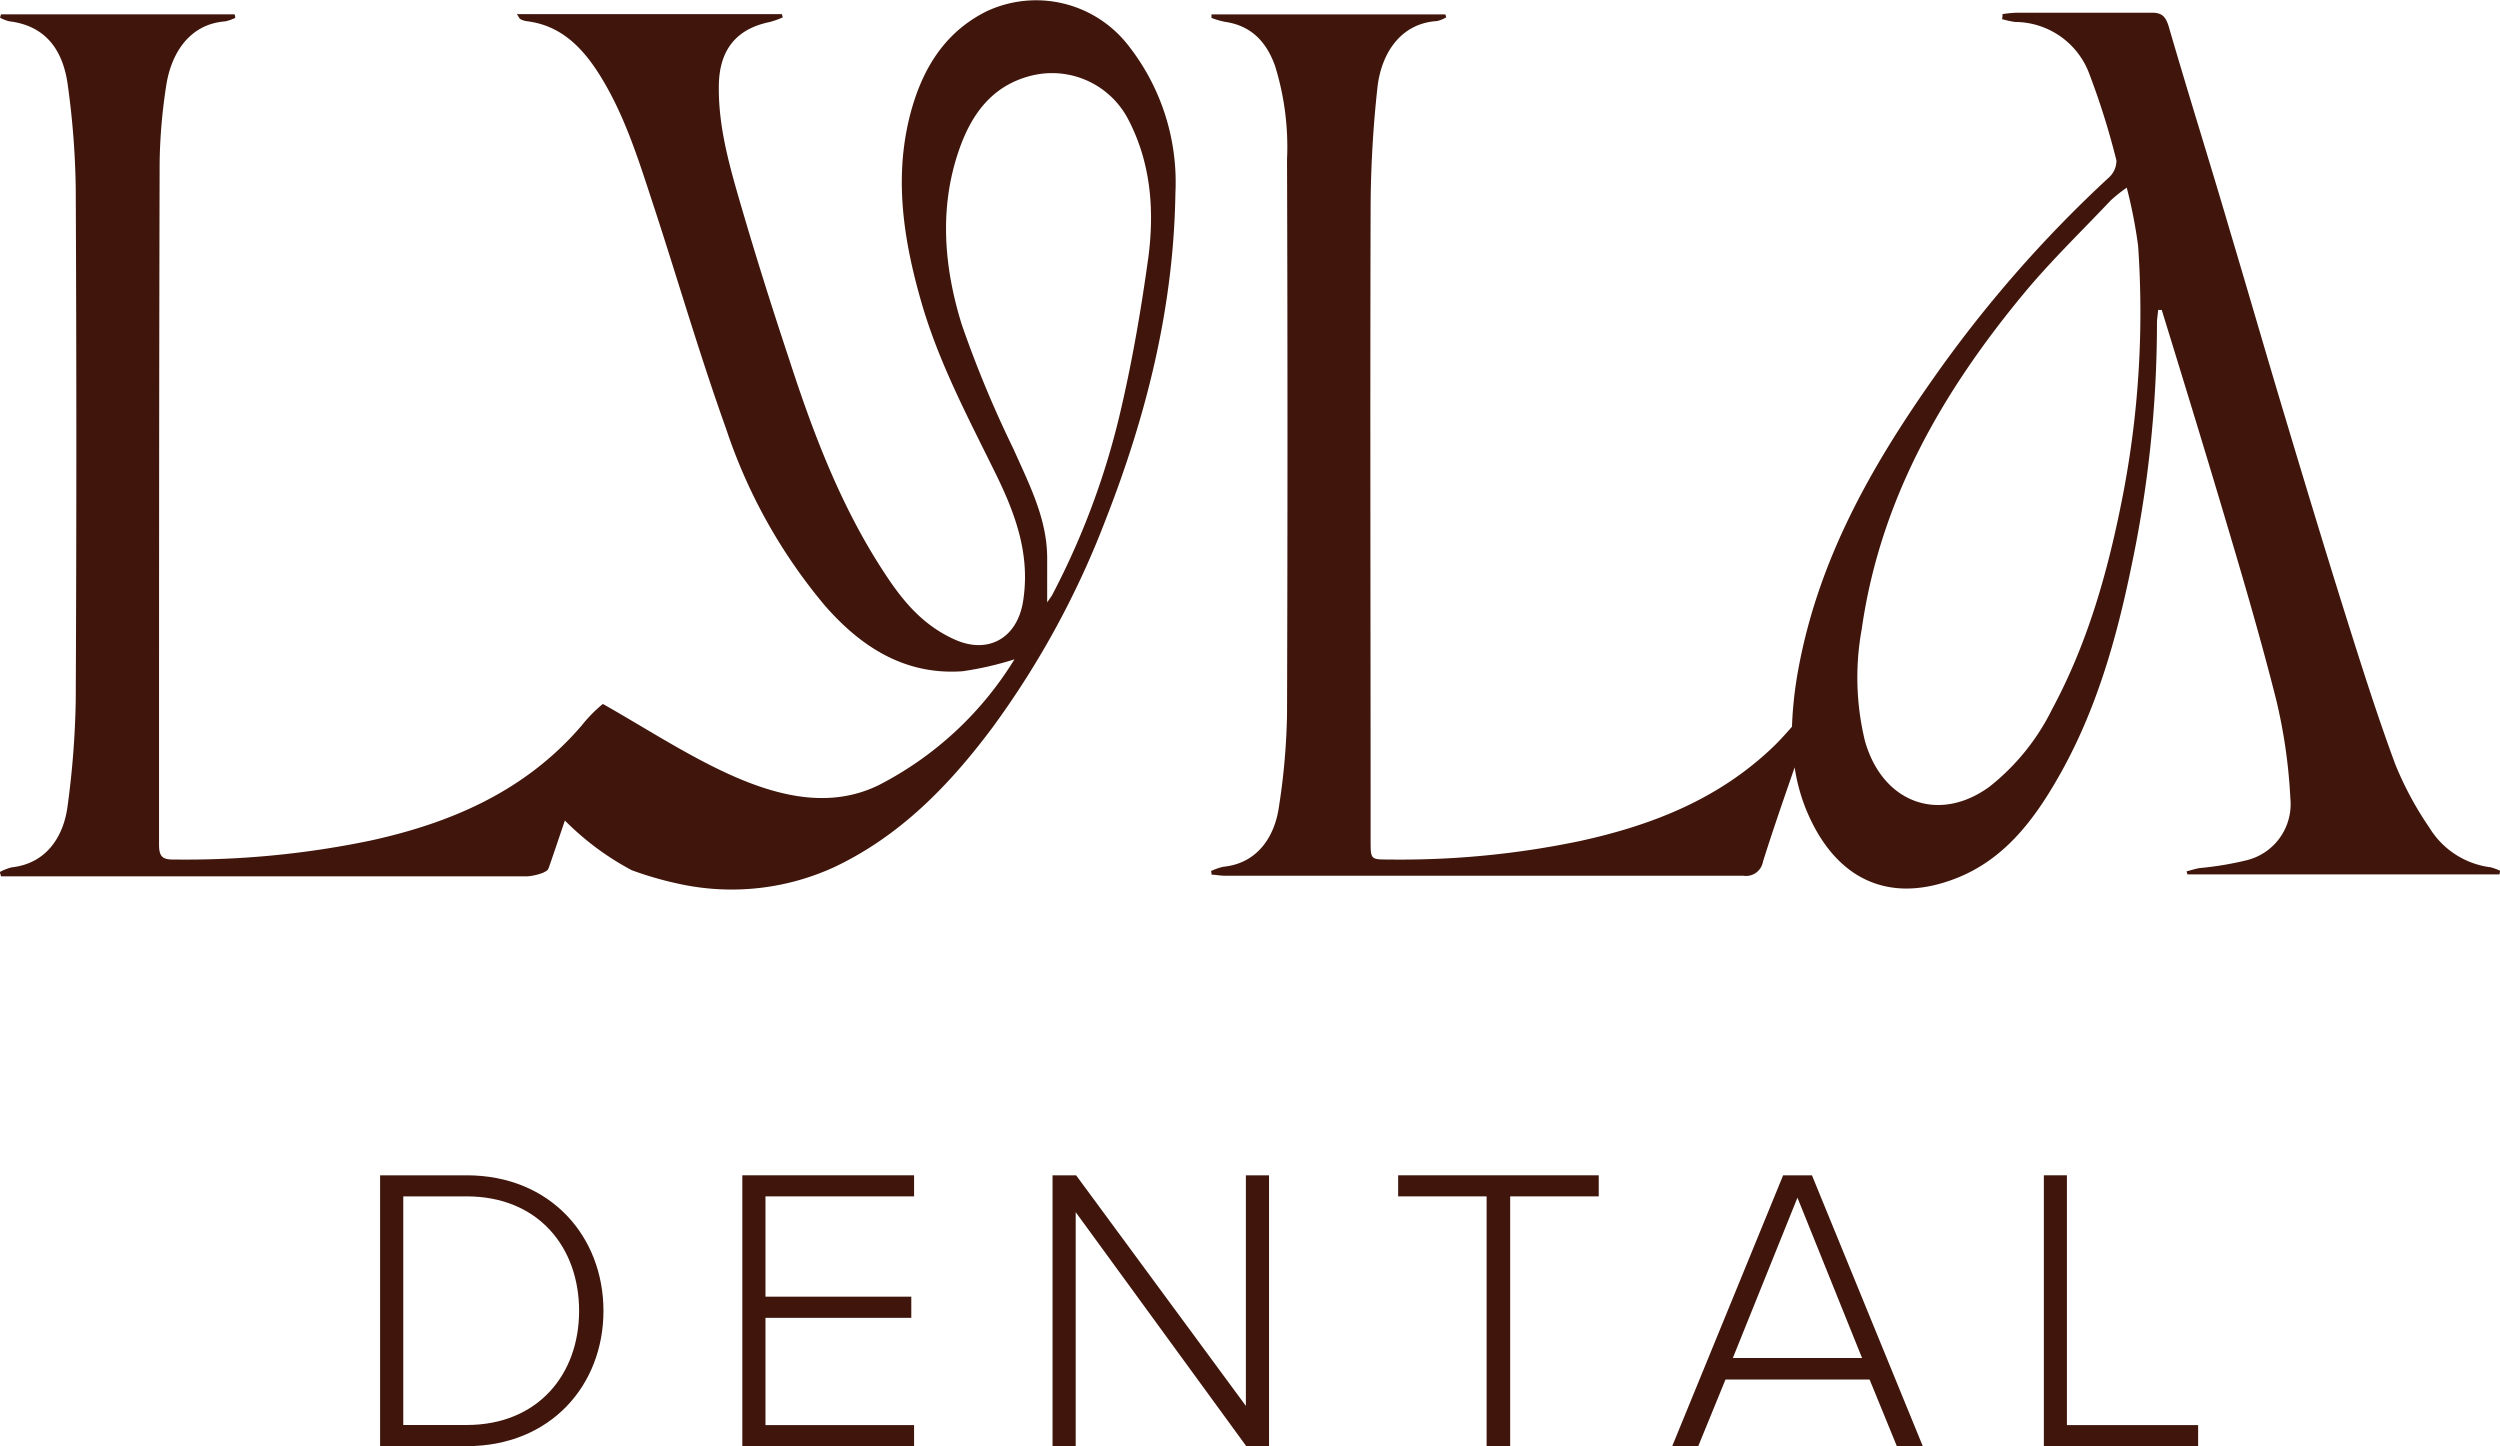
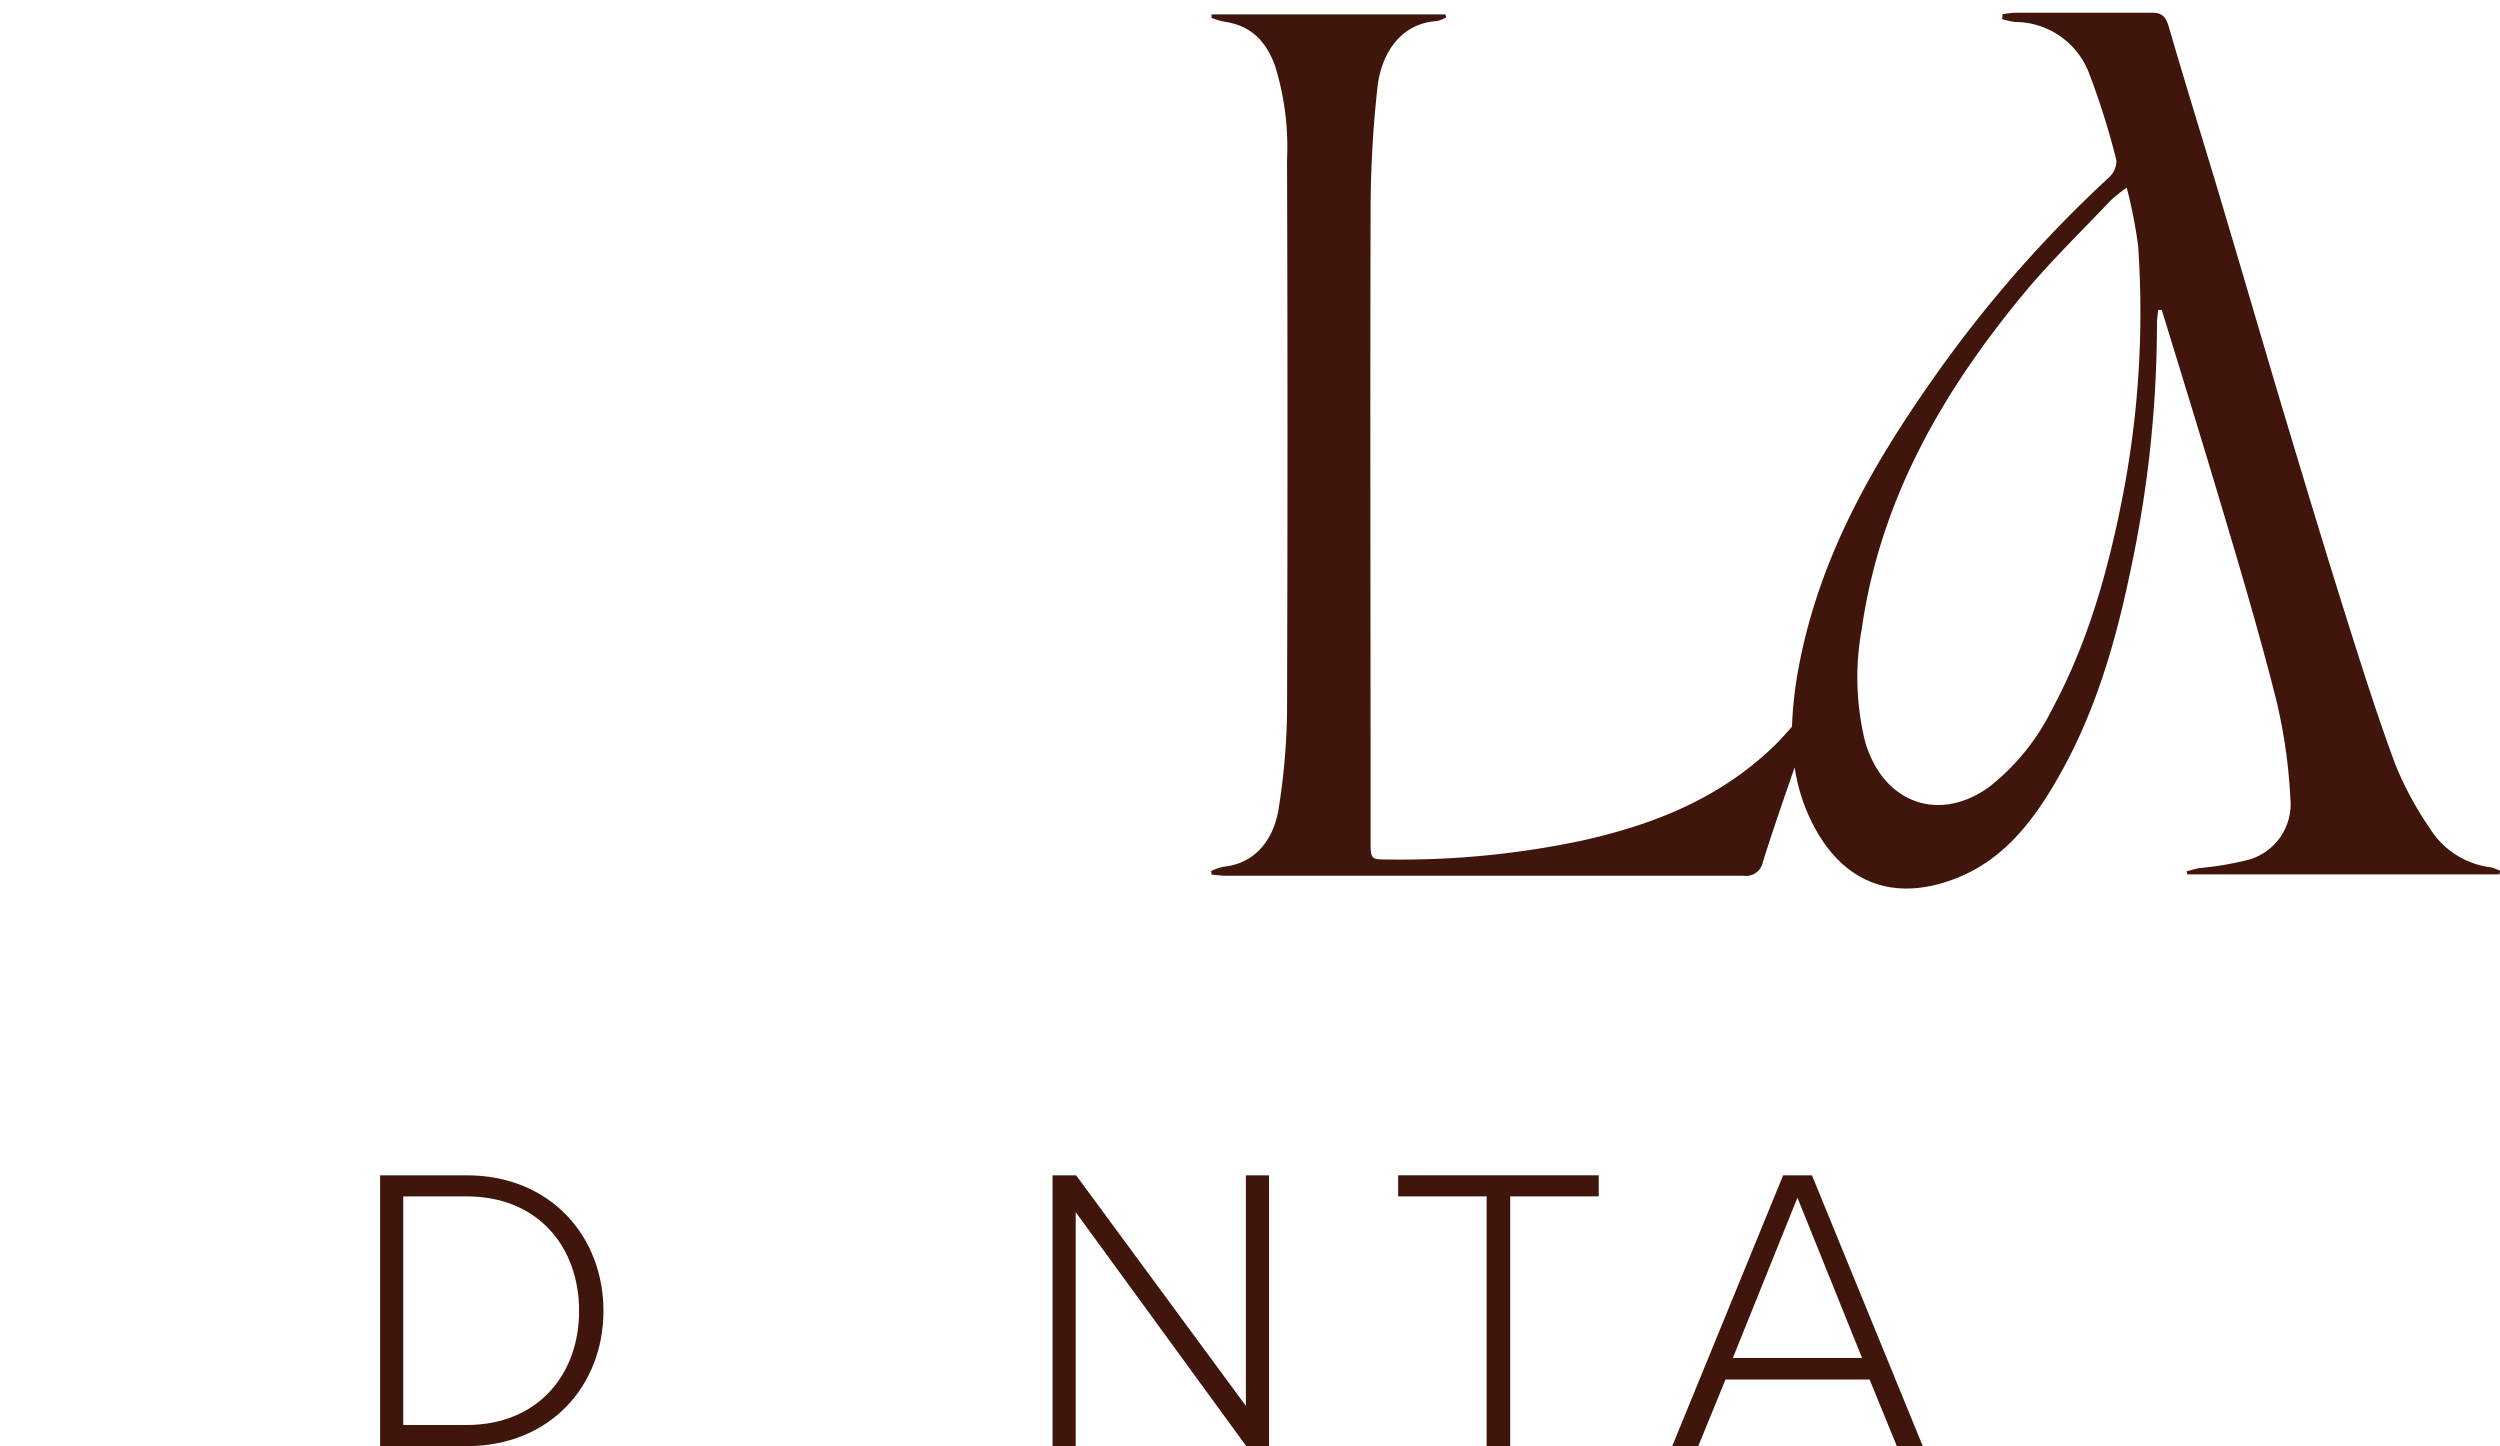
<svg xmlns="http://www.w3.org/2000/svg" viewBox="0 0 251.51 145.49">
  <defs>
    <clipPath id="clip-path" transform="translate(0 0)">
      <rect width="251.51" height="145.49" fill="none" />
    </clipPath>
  </defs>
  <g id="Layer_2" data-name="Layer 2">
    <g id="Layer_1-2" data-name="Layer 1">
      <g clip-path="url(#clip-path)">
        <path d="M250.47,87.24a8.45,8.45,0,0,1-6.08-4,33.41,33.41,0,0,1-3.4-6.31c-1.78-4.8-3.33-9.69-4.87-14.58-2.14-6.8-4.2-13.62-6.25-20.45-1.87-6.22-3.67-12.46-5.53-18.68-2-6.83-4.15-13.64-6.14-20.49-.32-1.1-.72-1.47-1.79-1.45-4.53,0-9,0-13.58,0a12.46,12.46,0,0,0-1.37.14c0,.17,0,.33-.05.5a8.79,8.79,0,0,0,1.31.29,8,8,0,0,1,7.48,5.24,76.14,76.14,0,0,1,2.72,8.69,2.27,2.27,0,0,1-.74,1.7,126.23,126.23,0,0,0-17.82,20.43c-6.16,8.77-11.37,18-13.4,28.84a39.42,39.42,0,0,0-.68,6c-.57.65-1.14,1.29-1.76,1.9C173,80.36,166.28,83,159,84.6a88.1,88.1,0,0,1-19.3,1.87c-1.8,0-1.81,0-1.81-1.88,0-21.33-.06-42.65,0-64a115,115,0,0,1,.68-11.73c.37-3.47,2.33-6.52,6-6.74a3.32,3.32,0,0,0,.93-.38l-.09-.29H121.88c0,.12,0,.23,0,.35a8,8,0,0,0,1.32.39c2.62.37,4.17,1.94,5.07,4.42a27.55,27.55,0,0,1,1.21,9.45q.09,27.87,0,55.75a67.11,67.11,0,0,1-.82,9.39c-.39,2.76-2,5.64-5.59,6a5.81,5.81,0,0,0-1.23.43l.06.37c.42,0,.84.1,1.26.1h5.32q23.44,0,46.88,0a1.73,1.73,0,0,0,2-1.41c1-3.18,2.1-6.34,3.19-9.49a18.47,18.47,0,0,0,1.32,4.64c2.95,6.77,8.33,9.14,15,6.49,4.62-1.83,7.57-5.58,10-9.78,3.89-6.65,6-14,7.54-21.49A118.63,118.63,0,0,0,217,32.54c0-.45.08-.91.12-1.36h.36c2,6.5,4,13,5.94,19.5s3.89,13.06,5.56,19.66a53.86,53.86,0,0,1,1.44,10A5.81,5.81,0,0,1,226,86.55a32.78,32.78,0,0,1-4.69.78c-.45.07-.89.22-1.33.33l.08.31h31.4l.06-.37a5.57,5.57,0,0,0-1-.36M213.61,49.61c-1.46,7.58-3.5,14.94-7.16,21.74a22.69,22.69,0,0,1-6.32,7.81c-5.12,3.71-10.76,1.57-12.51-4.62a27.08,27.08,0,0,1-.32-11.26c1.86-13.07,8.17-23.93,16.32-33.77,2.73-3.29,5.81-6.26,8.74-9.36a15.48,15.48,0,0,1,1.6-1.27,50.2,50.2,0,0,1,1.14,5.82,96.83,96.83,0,0,1-1.49,24.91" transform="translate(0 0)" fill="#40160c" />
-         <path d="M99.23,1.15c-4,2-6.23,5.44-7.46,9.64-1.92,6.6-.94,13.12.9,19.53,1.77,6.19,4.8,11.83,7.61,17.56,1.94,4,3.37,8,2.65,12.59-.58,3.72-3.5,5.38-6.86,3.88s-5.4-4.08-7.28-7c-4.24-6.53-7-13.81-9.39-21.18-1.76-5.3-3.44-10.63-5-16-1.1-3.79-2.16-7.63-2.08-11.66.07-3.52,1.78-5.61,5.1-6.29a9.14,9.14,0,0,0,1.33-.47l-.09-.33H52c.2.29.25.45.35.5a1.75,1.75,0,0,0,.62.21c3.45.41,5.63,2.64,7.39,5.46,2.61,4.19,4,8.9,5.54,13.55,2.39,7.33,4.55,14.75,7.15,22A54.15,54.15,0,0,0,83,60.94c3.7,4.23,8.12,7,13.84,6.59a32.18,32.18,0,0,0,5.22-1.2A34.45,34.45,0,0,1,88.38,79c-8.86,4.31-18.86-3.18-27.73-8.18A14.29,14.29,0,0,0,58.51,73c-5.66,6.59-13.1,9.78-21.21,11.56a91.09,91.09,0,0,1-19.83,1.91C16.39,86.49,16,86.2,16,85c0-22.87,0-45.74.06-68.61a54.66,54.66,0,0,1,.66-7.76C17.2,5.44,19,2.43,22.66,2.15a4.18,4.18,0,0,0,1-.35c0-.12,0-.24-.07-.36H.1L0,1.78a4.1,4.1,0,0,0,.91.36c3.77.45,5.47,3,5.92,6.5A83.23,83.23,0,0,1,7.62,19q.12,25.76,0,51.49A89.9,89.9,0,0,1,6.8,81.09c-.37,2.9-2,5.77-5.63,6.17A5,5,0,0,0,0,87.72c0,.15.07.29.1.44h53a5.81,5.81,0,0,0,1.52-.35c.45-.24.48-.21.63-.63.54-1.54,1.05-3.09,1.58-4.63a27.91,27.91,0,0,0,6.73,5A35.17,35.17,0,0,0,68.7,89a24.72,24.72,0,0,0,15.22-1.76c6.59-3.11,11.55-8.19,15.89-14a88.9,88.9,0,0,0,11.44-21c4.12-10.53,6.83-21.38,7-32.79a22.26,22.26,0,0,0-4.89-15.07A11.74,11.74,0,0,0,99.23,1.15M115.5,26.08c-.69,5-1.55,10-2.68,14.9a77.46,77.46,0,0,1-6.94,18.83c-.09.18-.23.35-.53.79V56.17c0-4-1.81-7.44-3.39-11a112.59,112.59,0,0,1-5.2-12.51C95,27,94.45,21.05,96.44,15.21c1.25-3.67,3.33-6.6,7.32-7.6A8.64,8.64,0,0,1,113.5,12c2.32,4.44,2.66,9.26,2,14.11" transform="translate(0 0)" fill="#40160c" />
        <path d="M38.24,145.49V118.24h8.7c8.46,0,13.77,6.17,13.77,13.64s-5.31,13.61-13.77,13.61Zm2.33-2.13h6.37c7.19,0,11.32-5.1,11.32-11.48s-4.09-11.52-11.32-11.52H40.57Z" transform="translate(0 0)" fill="#40160c" />
-         <polygon points="74.68 145.49 74.68 118.24 91.96 118.24 91.96 120.36 77.01 120.36 77.01 130.45 91.68 130.45 91.68 132.58 77.01 132.58 77.01 143.37 91.96 143.37 91.96 145.49 74.68 145.49" fill="#40160c" />
        <polygon points="125.38 145.49 108.22 121.95 108.22 145.49 105.89 145.49 105.89 118.24 108.26 118.24 125.34 141.44 125.34 118.24 127.67 118.24 127.67 145.49 125.38 145.49" fill="#40160c" />
        <polygon points="149.56 145.49 149.56 120.36 140.66 120.36 140.66 118.24 160.84 118.24 160.84 120.36 151.93 120.36 151.93 145.49 149.56 145.49" fill="#40160c" />
        <path d="M190.83,145.49l-2.74-6.7h-14.5l-2.74,6.7h-2.62l11.16-27.25h2.9l11.15,27.25Zm-10-25-6.5,16.13h13Z" transform="translate(0 0)" fill="#40160c" />
-         <polygon points="205.62 145.49 205.62 118.24 207.94 118.24 207.94 143.37 221.14 143.37 221.14 145.49 205.62 145.49" fill="#40160c" />
      </g>
    </g>
  </g>
</svg>